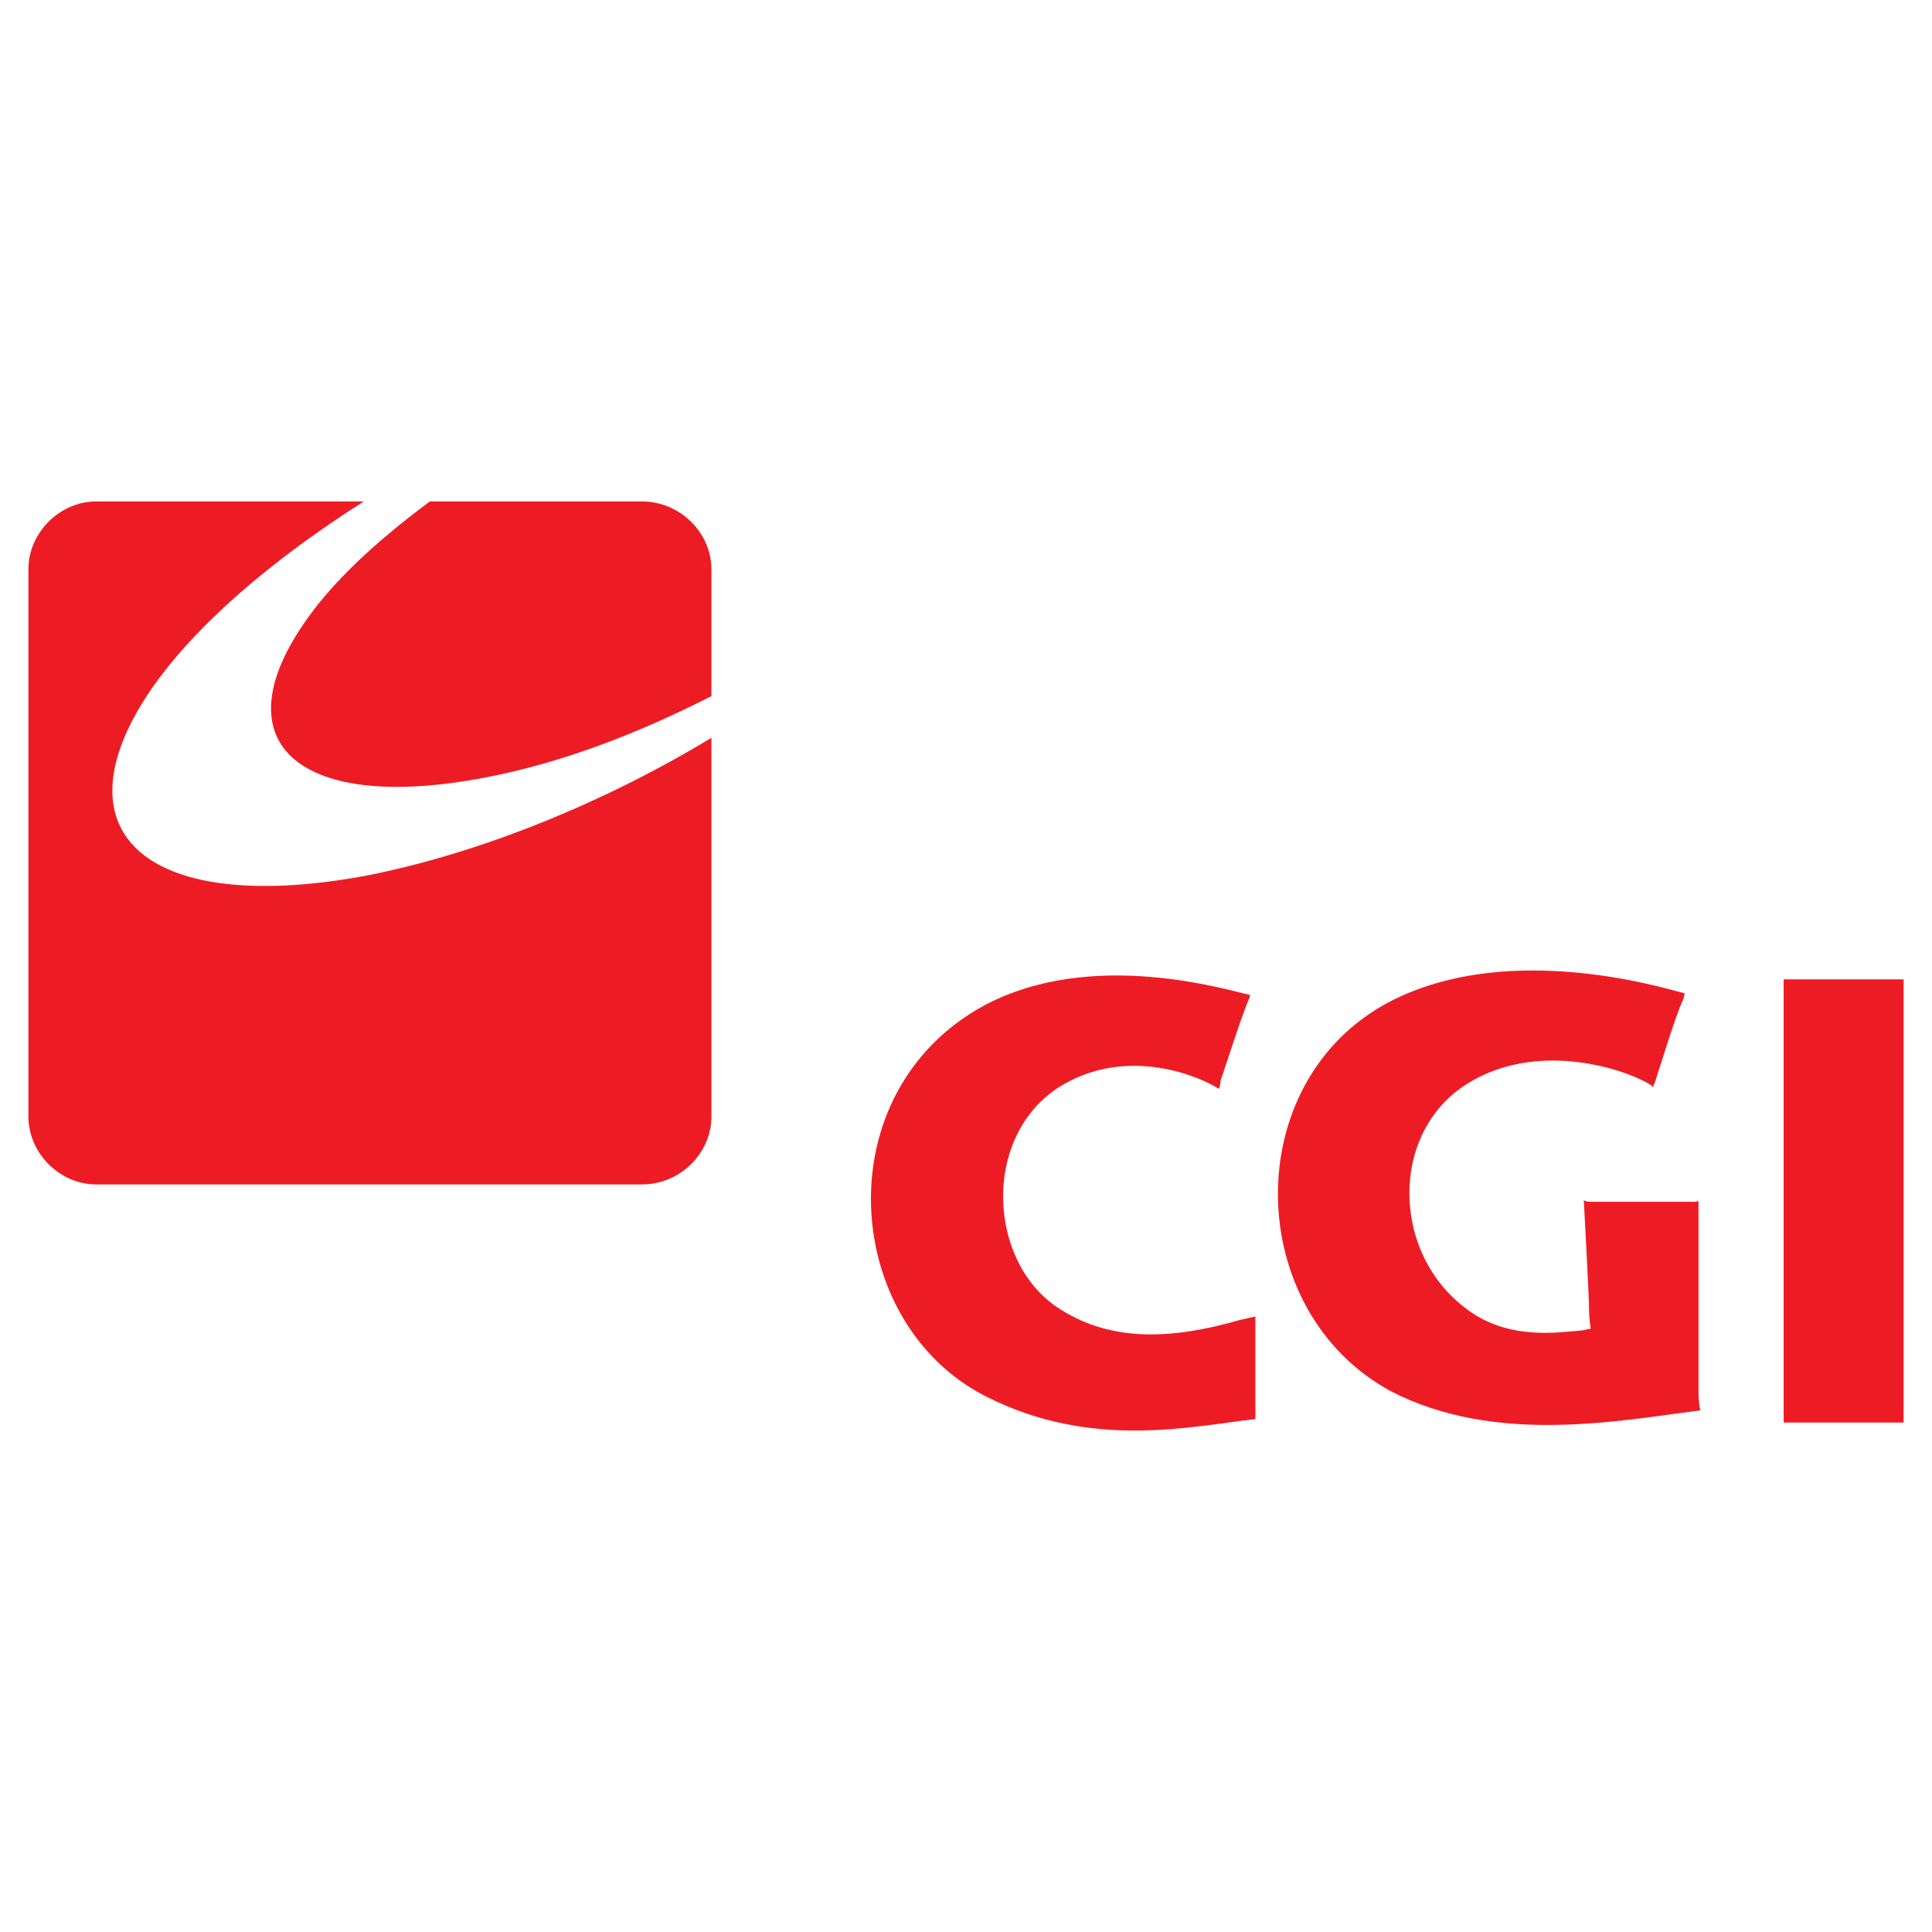
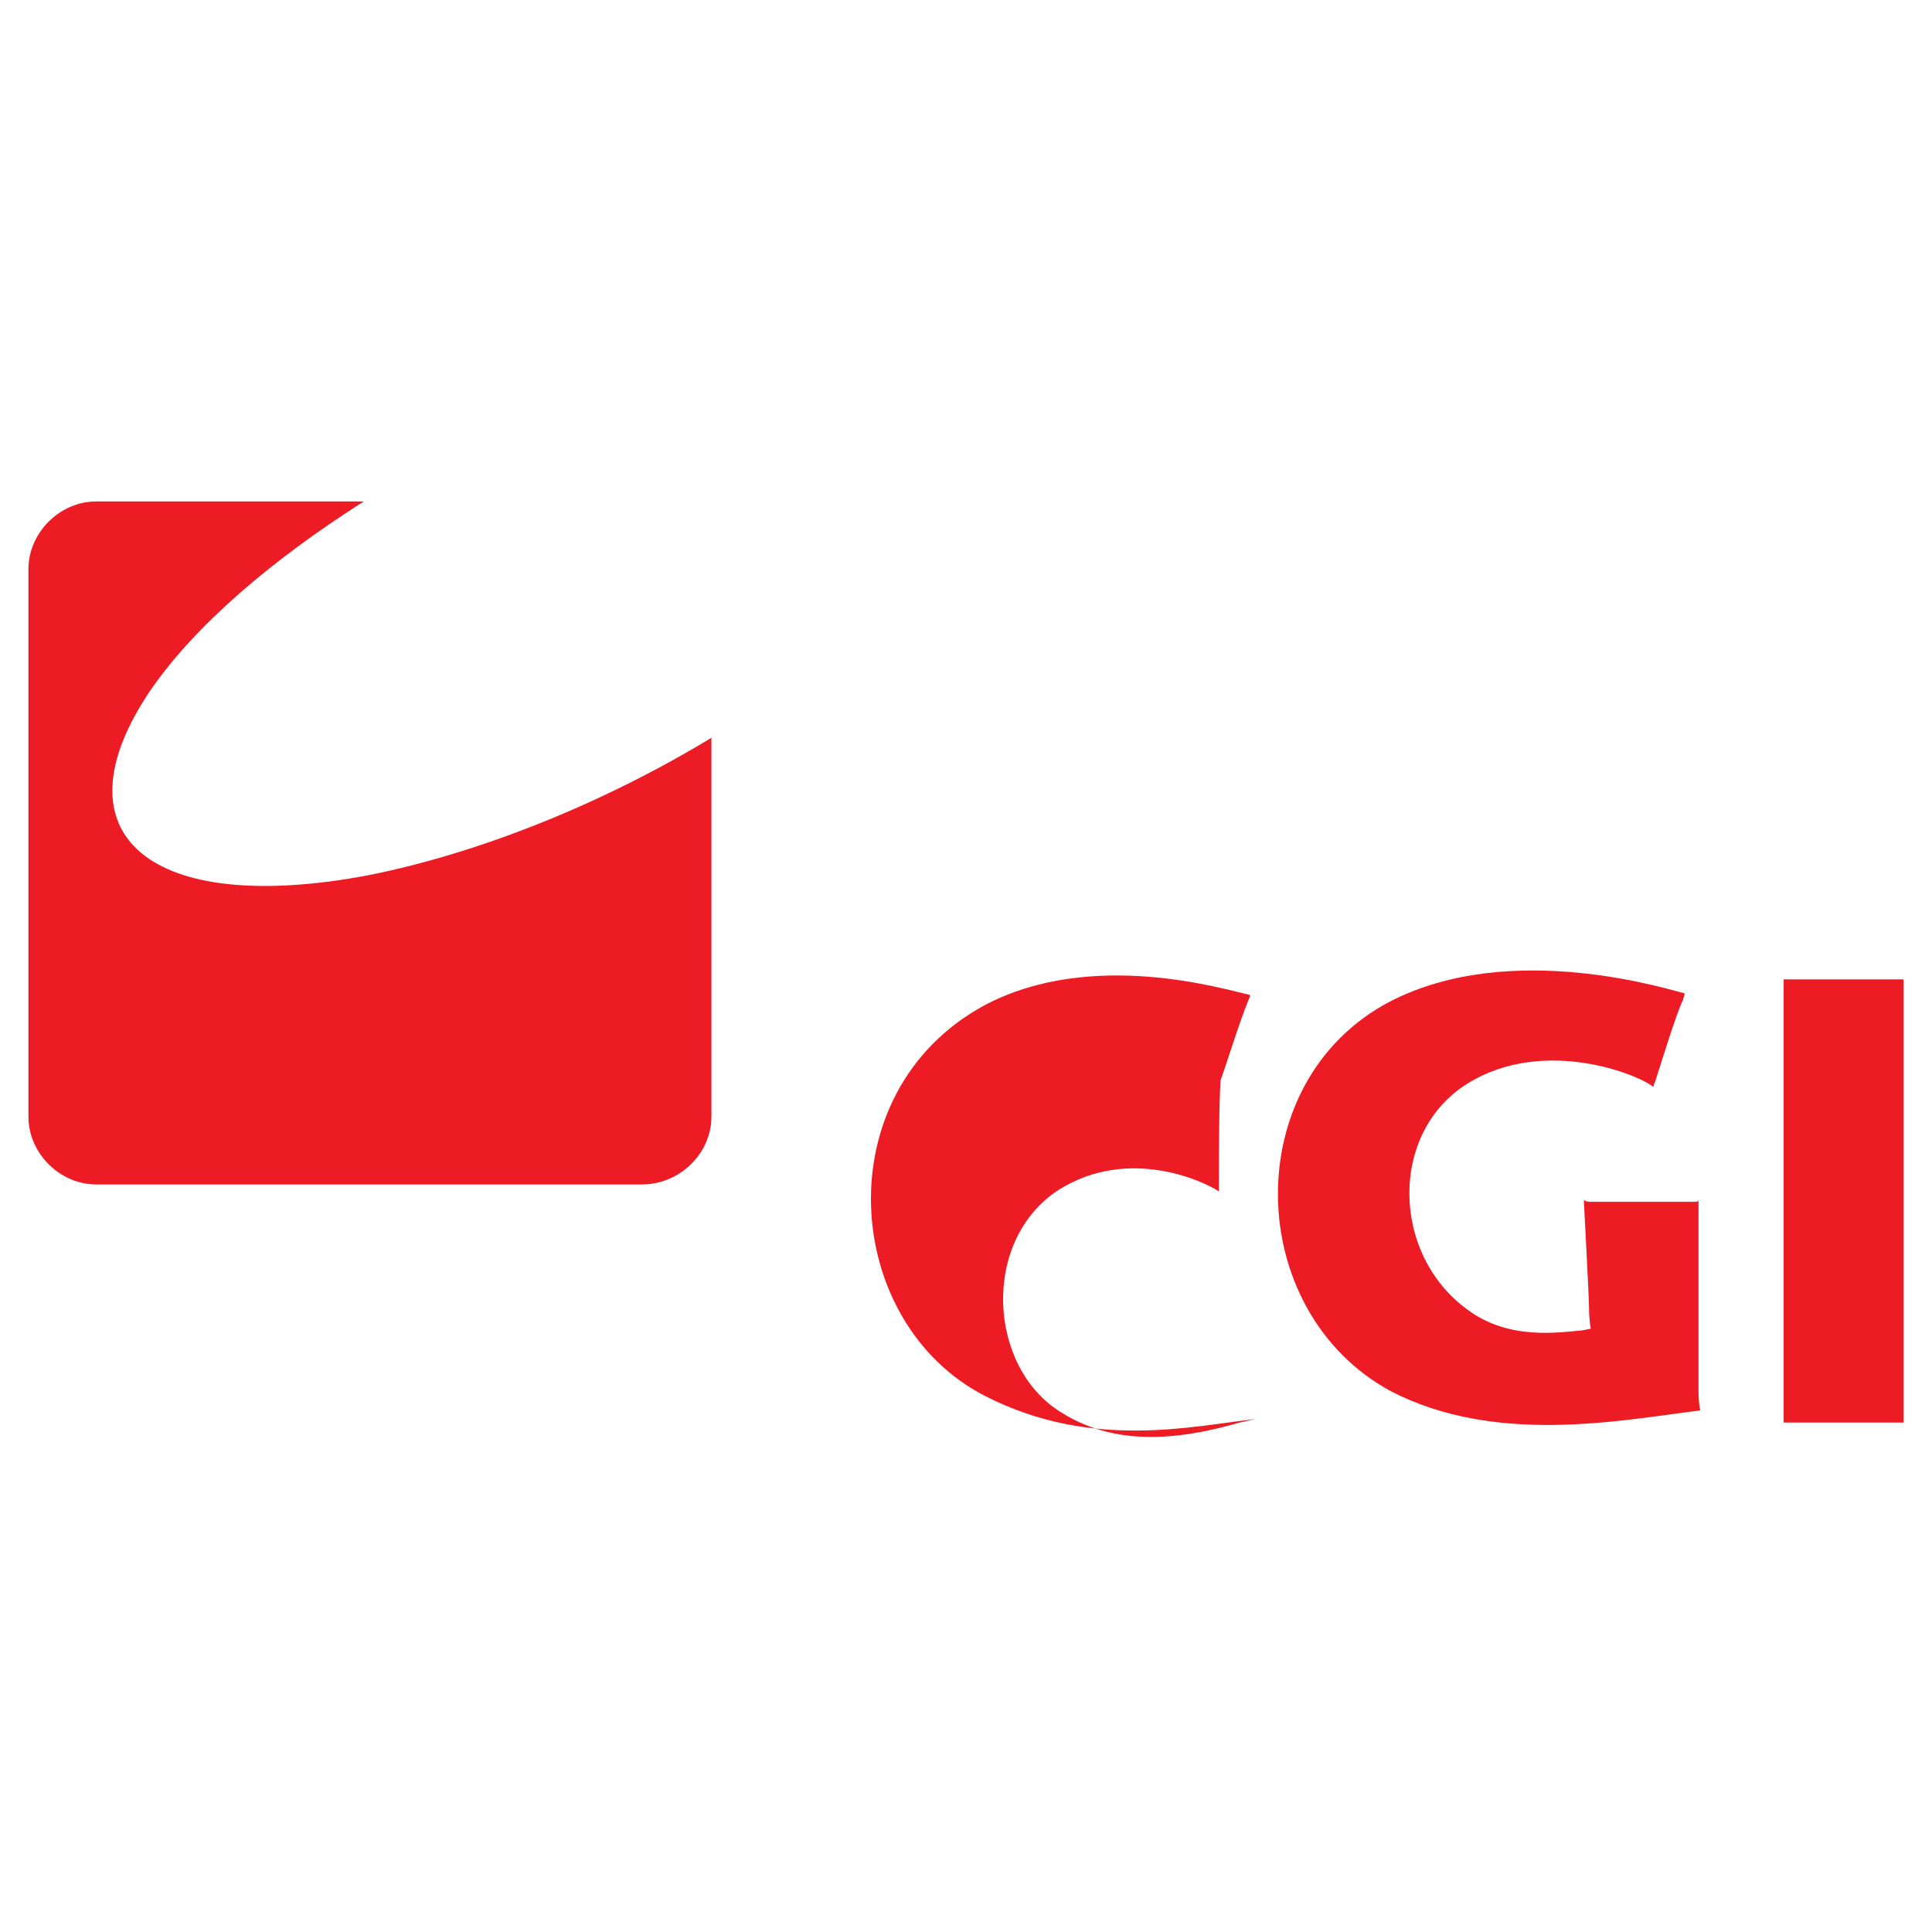
<svg xmlns="http://www.w3.org/2000/svg" version="1.0" id="Layer_1" x="0px" y="0px" width="192.756px" height="192.756px" viewBox="0 0 192.756 192.756" enable-background="new 0 0 192.756 192.756" xml:space="preserve">
  <g>
    <polygon fill-rule="evenodd" clip-rule="evenodd" fill="#FFFFFF" points="0,0 192.756,0 192.756,192.756 0,192.756 0,0  " />
-     <path fill-rule="evenodd" clip-rule="evenodd" fill="#ED1C24" d="M30.23,62.339c-8.149,11.964-0.173,18.726,18.033,15.258   c7.456-1.387,15.258-4.334,22.714-8.149V56.791c0-3.641-3.121-6.762-6.936-6.762H42.887C37.512,54.017,33.004,58.178,30.23,62.339   L30.23,62.339z" />
    <path fill-rule="evenodd" clip-rule="evenodd" fill="#ED1C24" d="M36.819,87.308c-21.847,4.161-31.557-3.988-21.847-18.379   c4.508-6.589,12.311-13.178,21.327-18.899H9.597c-3.641,0-6.762,3.121-6.762,6.762v54.617c0,3.641,3.121,6.762,6.762,6.762h54.444   c3.814,0,6.936-3.121,6.936-6.762V73.61C60.4,80.025,48.089,85.053,36.819,87.308L36.819,87.308z" />
    <polygon fill-rule="evenodd" clip-rule="evenodd" fill="#ED1C24" points="177.957,141.926 189.921,141.926 189.921,97.711    177.957,97.711 177.957,141.926  " />
    <path fill-rule="evenodd" clip-rule="evenodd" fill="#ED1C24" d="M165.127,107.941c0.347-1.041,2.08-6.764,2.774-8.15   c0.173-0.52,0.173-0.693,0.173-0.693c-1.04-0.174-17.165-5.548-29.477,0.867c-15.084,7.977-14.564,30.863,0.174,38.84   c10.403,5.375,22.714,2.947,30.863,1.906c0,0-0.174-0.693-0.174-1.906v-17.859c0-0.693,0-0.867,0-1.215c0,0,0.174,0.174-0.52,0.174   c0,0-9.189,0-10.23,0c-0.52,0-0.693-0.174-0.693-0.174s0.521,9.711,0.521,10.752c0,1.213,0.173,2.08,0.173,2.08l-0.866,0.172   c-2.254,0.174-7.283,1.041-11.444-2.08c-7.629-5.549-7.803-17.686,0-22.541c7.803-4.854,17.513-0.693,18.553,0.348   C164.953,108.461,164.953,108.287,165.127,107.941L165.127,107.941z" />
-     <path fill-rule="evenodd" clip-rule="evenodd" fill="#ED1C24" d="M121.779,107.768c0.347-0.867,1.907-5.895,2.774-7.977   c0.173-0.346,0.173-0.52,0.173-0.52c-2.427-0.52-15.777-4.682-26.528,1.041c-15.952,8.668-14.218,31.729,0.174,39.012   c10.577,5.375,20.633,2.947,26.875,2.254v-10.23l-1.561,0.348c-6.589,1.906-12.657,2.254-17.859-1.041   c-7.282-4.508-7.976-17.166-0.173-22.193c6.936-4.334,14.392-0.867,15.952,0.174C121.606,108.635,121.779,108.287,121.779,107.768   L121.779,107.768z" />
+     <path fill-rule="evenodd" clip-rule="evenodd" fill="#ED1C24" d="M121.779,107.768c0.347-0.867,1.907-5.895,2.774-7.977   c0.173-0.346,0.173-0.52,0.173-0.52c-2.427-0.52-15.777-4.682-26.528,1.041c-15.952,8.668-14.218,31.729,0.174,39.012   c10.577,5.375,20.633,2.947,26.875,2.254l-1.561,0.348c-6.589,1.906-12.657,2.254-17.859-1.041   c-7.282-4.508-7.976-17.166-0.173-22.193c6.936-4.334,14.392-0.867,15.952,0.174C121.606,108.635,121.779,108.287,121.779,107.768   L121.779,107.768z" />
  </g>
</svg>